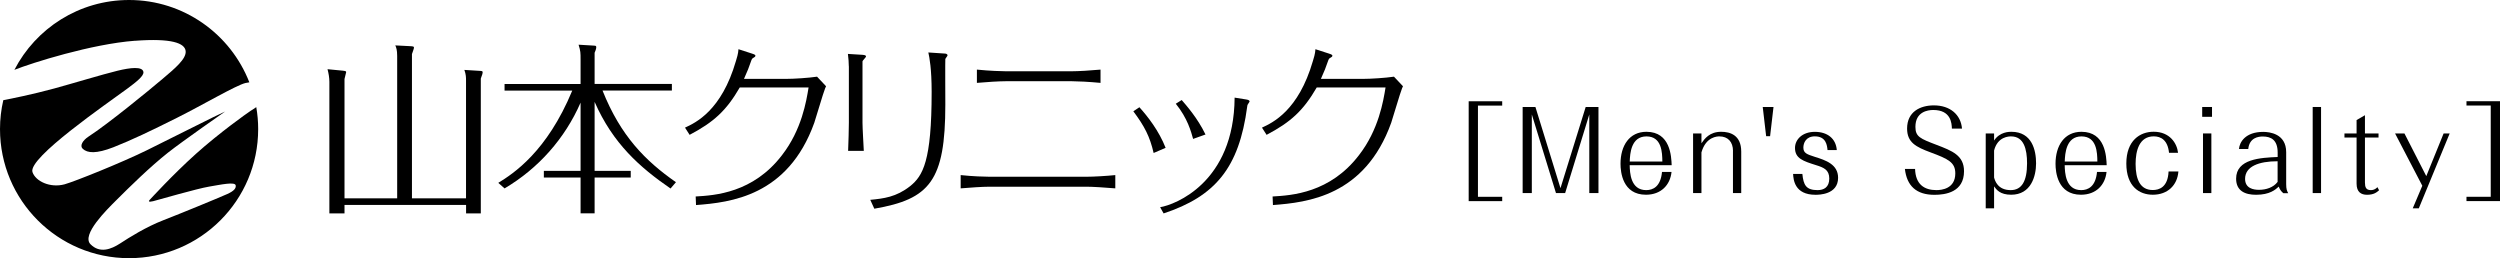
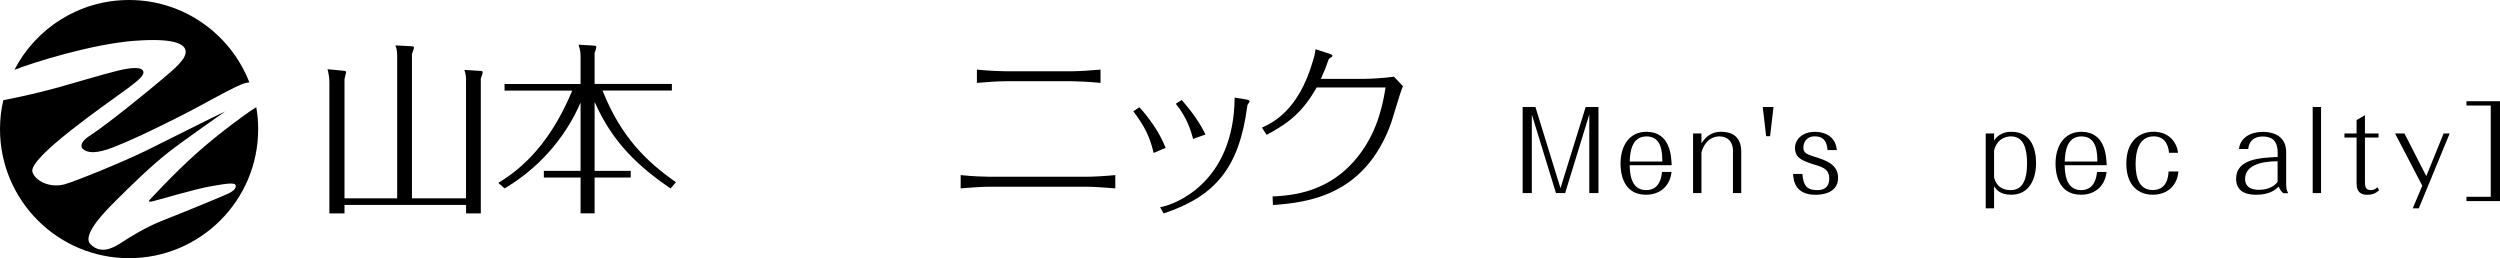
<svg xmlns="http://www.w3.org/2000/svg" data-name="レイヤー_2" viewBox="0 0 498.9 51.52">
  <path d="M26.94 8.14c7.32-.55 9.95.47 10.11 2.05.16 1.57-2.16 3.47-4.56 5.51-3.15 2.67-10.97 9.05-14.83 11.56-1.17.77-1.8 1.84-1.14 2.44.94.87 2.67 1.02 6.1-.31 3.62-1.42 7.55-3.3 12.74-5.9 5.19-2.6 11.72-6.45 13.61-6.92.26-.06.52-.11.79-.14C46.02 6.81 36.68 0 25.76 0 15.79 0 7.15 5.66 2.87 13.94c3.5-1.39 15.4-5.16 24.07-5.81" />
  <path d="M50.1 22.06c-.95.63-6.37 4.49-11.01 8.65-4.64 4.17-9.01 8.96-9.24 9.2-.23.24-.23.47.71.24.94-.24 8.81-2.52 11.17-2.91 2.36-.39 5.2-1.03 5.31-.23.08.55-.31 1.1-1.73 1.73-1.99.88-9.26 3.87-12.72 5.21-3.46 1.34-6.8 3.44-8.6 4.62-1.81 1.18-4.08 2.06-5.94.16-1.84-1.89 3.26-6.88 5.11-8.73 2.75-2.75 6.77-6.69 10.34-9.52 2.9-2.29 11.43-8.23 11.43-8.23-1.49.63-10.72 5.33-15.68 7.76-4.96 2.44-14.34 6.21-16.36 6.77-2.87.78-5.79-.6-6.41-2.44-.95-2.83 14.89-13.67 18.96-16.68 1.81-1.34 3.3-2.52 3.18-3.3-.17-1.15-2.63-.87-5.19-.24-3.1.76-8.81 2.5-12.62 3.54-4.44 1.21-8.68 2.05-10.15 2.33C.23 21.85 0 23.77 0 25.76c0 14.23 11.53 25.76 25.76 25.76s25.76-11.53 25.76-25.76c0-1.49-.13-2.96-.38-4.38-.37.27-.73.48-1.03.68" />
  <path d="M79.26 39.58V11.16c0-1.18-.18-1.66-.37-2.1l2.91.15c.74.04.81.07.81.33 0 .15-.33 1.03-.4 1.25v28.79H93V16.09c0-.63 0-1.22-.33-2.14l2.91.18c.66.04.74.04.74.33 0 .18-.04.29-.37 1.22v26.91h-2.94V40.9H68.75v1.69h-3.02V16.31c0-.77-.15-1.69-.37-2.5l3.02.29c.59.07.7.11.7.3 0 .07-.29 1.18-.33 1.36v23.82h10.53z" />
  <path d="M133.83 37.63c-6.15-4.23-11.52-8.98-15.17-17.3V34.1h7.21v1.33h-7.21v7.14h-2.8v-7.14h-7.33V34.1h7.33V20.48c-3.13 7.18-8.43 13.14-15.17 17.12l-1.25-1.11c2.98-1.84 9.68-6.15 14.76-18.41h-13.51v-1.32h15.17V11.9c0-1.4 0-1.66-.4-2.98l3.02.18c.37.04.51 0 .51.33s-.22.85-.33 1.1v6.22h15.42v1.32h-13.84c3.61 9.06 8.54 14.03 14.65 18.29l-1.07 1.25z" />
-   <path d="M138.83 39.21c3.83-.22 11.45-.7 17.23-8.25 3.94-5.08 4.86-10.79 5.3-13.51h-13.73c-2.69 4.64-5.19 6.92-10.01 9.46l-.92-1.44c2.14-.99 7.29-3.39 10.16-13.29.15-.44.48-1.55.51-2.36l2.72.88c.11.04.66.18.66.4s-.18.29-.29.37c-.37.18-.44.33-.59.77-.4 1.18-.7 1.95-1.4 3.5h8.43c1.47 0 4.46-.18 6.15-.44l1.8 1.91c-.07.15-.11.22-.18.4-.4.96-1.8 5.82-2.17 6.89-5.26 14.65-16.75 15.9-23.6 16.42l-.07-1.73z" />
-   <path d="M169.39 13.23c0-.55-.07-1.69-.18-2.47l2.91.18c.37.04.7.07.7.33 0 .18-.7.81-.7.99v12.22c0 1.07.22 4.68.26 5.63h-3.13c.07-1.07.15-5.04.15-5.63V13.22zm4.27 26.65c2.69-.26 5.19-.55 7.95-2.72 2.58-2.06 4.31-5.04 4.31-18.81 0-4.68-.44-6.88-.66-7.88l3.31.22c.15 0 .52.07.52.37 0 .11-.41.59-.44.7-.04.07 0 8.5 0 9.09 0 15.28-3.13 18.89-14.17 20.8l-.81-1.77z" />
  <path d="M191.71 34.94c2.36.26 4.9.33 5.71.33h19.44c1.36 0 3.97-.15 5.71-.33v2.65c-2.14-.18-4.6-.33-5.71-.33h-19.44c-1.36 0-3.94.18-5.71.33v-2.65zm3.24-21.05c2.58.26 4.97.33 5.71.33h13.29c1.21 0 3.75-.15 5.67-.33v2.65c-2.25-.22-4.68-.33-5.67-.33h-13.29c-1.22 0-3.76.15-5.71.33v-2.65z" />
  <path d="M230.22 30.53c-.77-3.31-1.8-5.3-4.05-8.32l1.21-.81c1.66 1.84 3.9 4.71 5.23 8.1l-2.39 1.03zm1.29 10.82c2.98-.48 14.76-4.93 14.87-21.87l2.32.37c.48.07.66.22.66.37 0 .07 0 .11-.07.18-.29.44-.37.51-.4.88-1.62 12.22-6.37 17.89-16.68 21.31l-.7-1.25zm6.59-13.62c-.4-1.43-1.1-4.12-3.46-7.03l1.18-.74c.88 1.03 3.13 3.53 4.75 6.88l-2.47.88z" />
  <path d="M253.97 39.21c3.83-.22 11.45-.7 17.23-8.25 3.94-5.08 4.86-10.79 5.3-13.51h-13.73c-2.69 4.64-5.19 6.92-10.01 9.46l-.92-1.44c2.14-.99 7.29-3.39 10.16-13.29.15-.44.48-1.55.51-2.36l2.72.88c.11.04.66.18.66.4s-.18.29-.3.37c-.37.18-.44.33-.59.77-.4 1.18-.7 1.95-1.4 3.5h8.43c1.47 0 4.46-.18 6.15-.44l1.8 1.91c-.07.15-.11.22-.18.4-.4.96-1.8 5.82-2.17 6.89-5.26 14.65-16.75 15.9-23.6 16.42l-.07-1.73z" />
-   <path d="M294.94 39.28h4.84v.86h-6.69V20.21h6.69v.86h-4.84v18.22z" />
  <path d="M311.42 37.52l5.02-16.17h2.55v17.18h-1.83V22.84l-4.82 15.69h-1.83l-4.82-15.69v15.69h-1.83V21.35h2.55l4.99 16.17z" />
  <path d="M333.57 34.31c-.26 2.6-2.09 4.55-5.1 4.55-4.69 0-5.08-4.55-5.08-6.18 0-3.63 1.78-6.38 5.17-6.38 4.8 0 4.97 4.95 5.04 6.67h-8.38c.04 1.43.13 4.97 3.3 4.97 1.34 0 2.88-.68 3.15-3.63h1.91zm-1.83-2.07c-.02-1.76-.09-5.02-3.17-5.02s-3.28 3.41-3.34 5.02h6.51z" />
  <path d="M345.84 30.15c0-1.85-1.03-2.93-2.71-2.93-.37 0-2.68 0-3.59 3.19v8.12h-1.67v-11.9h1.67v1.96c.64-.92 1.63-2.29 3.94-2.29 1.78 0 4 .66 4 3.96v8.27h-1.65v-8.38z" />
  <path d="M351.76 21.35h2.16l-.68 5.83h-.79l-.68-5.83z" />
  <path d="M359.68 34.71c.22 2.2.73 3.23 3.04 3.23 1.25 0 2.33-.57 2.33-2.31s-1.1-2.2-2.66-2.68c-2.55-.81-4.18-1.32-4.18-3.43 0-1.69 1.47-3.21 3.96-3.21s4.2 1.32 4.38 3.63h-1.85c-.09-.9-.26-2.73-2.53-2.73-1.8 0-2.29 1.36-2.29 2.24 0 1.12.73 1.34 2.29 1.85 2.18.68 4.64 1.5 4.64 4.18 0 3.39-3.89 3.39-4.51 3.39-4.2 0-4.4-3.04-4.47-4.16h1.85z" />
-   <path d="M382.17 33.69c.09 3.12 1.85 4.25 4.27 4.25 1.01 0 3.76-.26 3.76-3.34 0-2.2-1.41-2.88-4.91-4.18-2.97-1.1-4.71-2-4.71-4.77 0-3.34 2.6-4.62 5.35-4.62 3.23 0 5.37 1.85 5.61 4.64h-2.02c-.04-1.03-.15-3.72-3.72-3.72-1.1 0-3.56.35-3.56 3.37 0 1.98.97 2.35 4.22 3.59 3.1 1.19 5.48 2.09 5.48 5.26 0 4.18-3.7 4.71-5.9 4.71-3.63 0-5.52-1.8-5.9-5.17h2.02z" />
  <path d="M397.94 28.04c1.14-1.74 3.01-1.74 3.45-1.74 4.14 0 4.93 3.72 4.93 6.29s-1.01 6.27-4.97 6.27c-2.22 0-2.95-1.01-3.41-1.67v4.38h-1.67V26.63h1.67v1.41zm0 7.39c.18.64.73 2.51 3.32 2.51 2.2 0 3.26-1.78 3.26-5.35 0-2.84-.64-5.37-3.19-5.37-.38 0-2.68 0-3.39 2.82v5.39z" />
  <path d="M420.38 34.31c-.26 2.6-2.09 4.55-5.1 4.55-4.69 0-5.08-4.55-5.08-6.18 0-3.63 1.78-6.38 5.17-6.38 4.8 0 4.97 4.95 5.04 6.67h-8.38c.04 1.43.13 4.97 3.3 4.97 1.34 0 2.88-.68 3.15-3.63h1.91zm-1.83-2.07c-.02-1.76-.09-5.02-3.17-5.02s-3.28 3.41-3.34 5.02h6.51z" />
  <path d="M434.72 34.24c-.22 2.75-2.16 4.62-5.11 4.62-2.66 0-5.28-1.63-5.28-6.23s2.73-6.34 5.46-6.34c3.21 0 4.66 2.31 4.86 4.2h-1.8c-.26-2.53-1.61-3.28-3.04-3.28-2.9 0-3.63 2.86-3.63 5.5 0 3.15.95 5.21 3.43 5.21 1.25 0 3.01-.53 3.15-3.7h1.96z" />
-   <path d="M441.43 23.31h-1.96v-1.96h1.96v1.96zm-1.8 3.32h1.67v11.9h-1.67v-11.9z" />
  <path d="M455.65 38.54c-.4-.31-.73-.79-.9-1.3-.64.59-1.78 1.63-4.53 1.63-2.22 0-3.98-.79-3.98-3.21 0-3.96 4.88-4.18 8.29-4.33v-.88c0-2.51-1.3-3.21-2.97-3.21-.86 0-2.66.22-2.9 2.49h-1.85c.11-1.36 1.28-3.41 4.84-3.41 1.21 0 4.58.33 4.58 4.05v6.38c0 .99.15 1.34.4 1.8h-.97zm-1.13-6.36c-3.72 0-6.49 1.01-6.49 3.52 0 1.89 1.67 2.18 2.77 2.18 1.41 0 2.88-.46 3.72-1.58v-4.11z" />
  <path d="M461.52 21.35h1.67v17.18h-1.67V21.35z" />
  <path d="M471.95 36.44c0 .88.2 1.5 1.17 1.5.73 0 1.08-.35 1.32-.59l.33.62c-.46.4-1.03.9-2.4.9-1.17 0-2.09-.53-2.09-2.22v-9.2h-2.42v-.81h2.42v-2.68l1.67-.97v3.65h2.71v.81h-2.71v9z" />
-   <path d="M483.39 37.06l-5.43-10.43h1.87l4.36 8.52 3.46-8.52h1.21l-6.16 14.94h-1.21l1.91-4.51z" />
+   <path d="M483.39 37.06l-5.43-10.43h1.87l4.36 8.52 3.46-8.52h1.21l-6.16 14.94h-1.21z" />
  <path d="M497.05 21.06h-4.84v-.86h6.69v19.93h-6.69v-.86h4.84V21.05z" />
</svg>